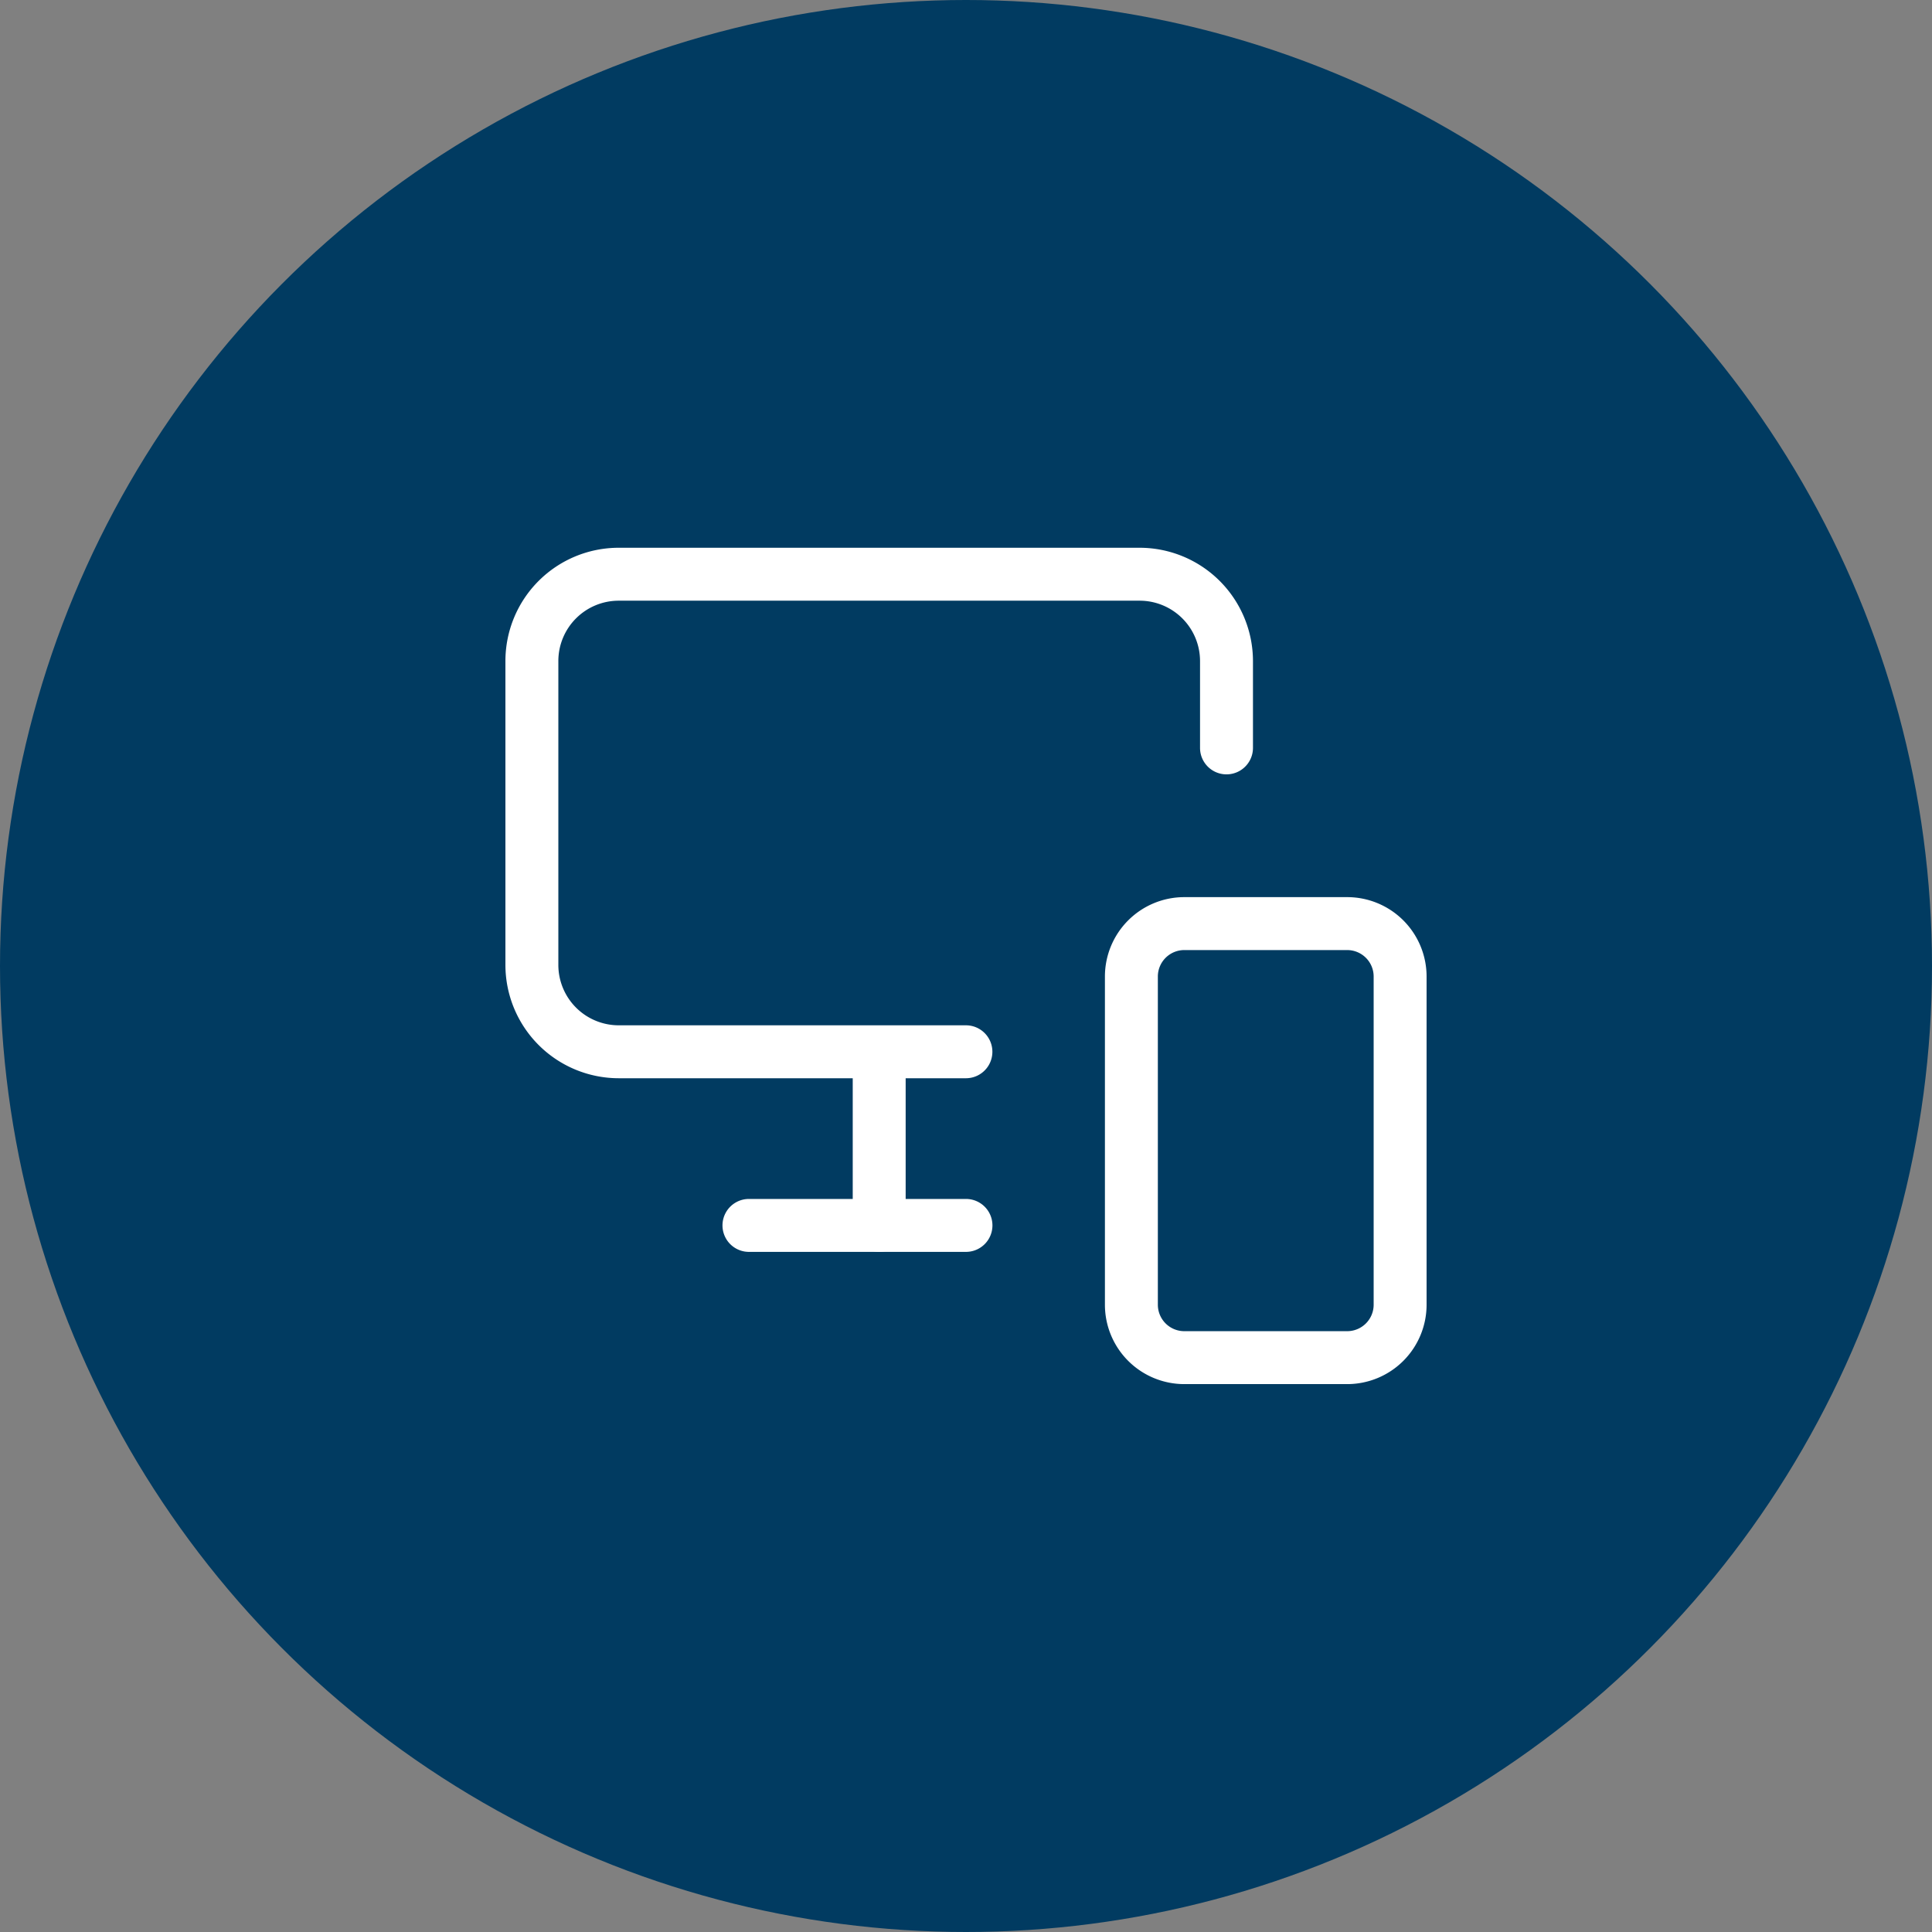
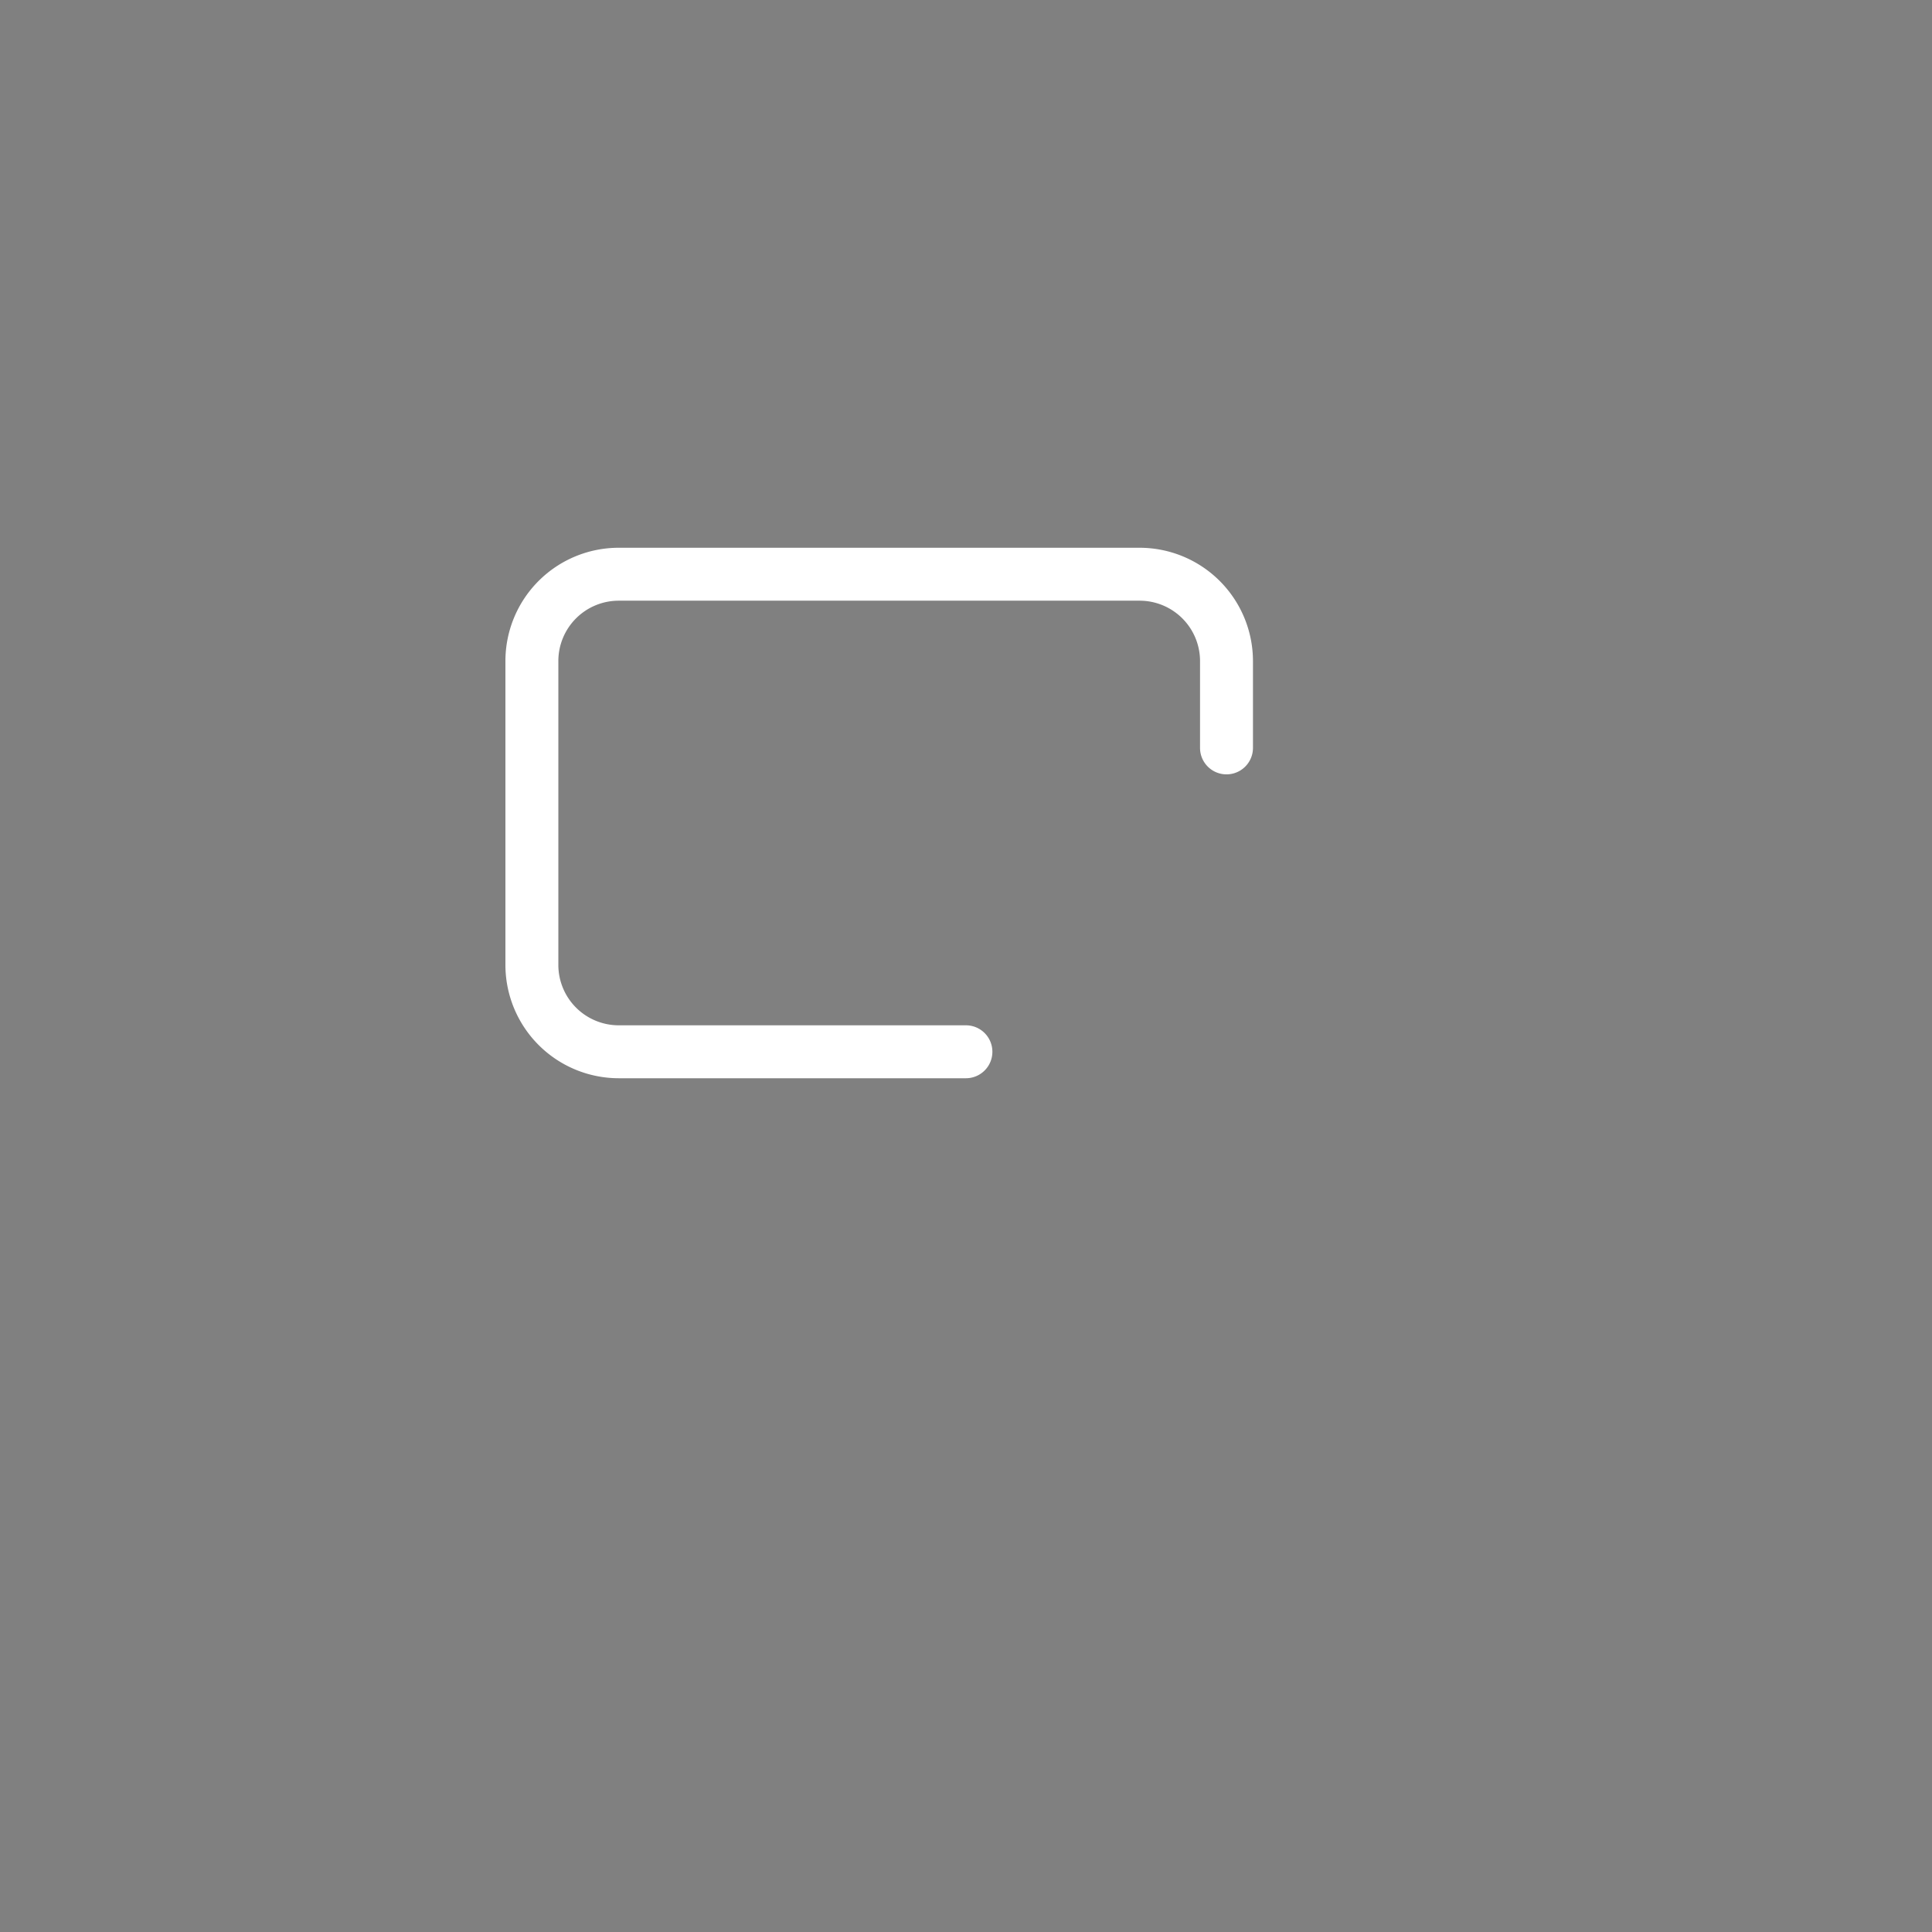
<svg xmlns="http://www.w3.org/2000/svg" width="73" height="73" viewBox="0 0 73 73">
  <rect x="0" y="0" width="73" height="73" fill="#808080" stroke="none" />
  <defs>
    <clipPath id="clip-Icon-outils-acceder">
      <rect width="73" height="73" />
    </clipPath>
  </defs>
  <g id="Icon-outils-acceder" clip-path="url(#clip-Icon-outils-acceder)">
-     <circle id="Ellipse_451" data-name="Ellipse 451" cx="36.5" cy="36.5" r="36.5" fill="#013b61" />
    <g id="Groupe_7890" data-name="Groupe 7890" transform="translate(18.097 17.697)">
      <path id="Tracé_8671" data-name="Tracé 8671" d="M18.4,23.044H5.281A4.286,4.286,0,0,1,1,18.763V7.281A4.281,4.281,0,0,1,5.281,3H24.965a4.286,4.286,0,0,1,4.281,4.281v3.281a1,1,0,0,1-2,0V7.281A2.283,2.283,0,0,0,24.965,5H5.281A2.281,2.281,0,0,0,3,7.281V18.763a2.283,2.283,0,0,0,2.281,2.281H18.4a1,1,0,0,1,0,2Z" transform="translate(0 0)" fill="#fff" />
-       <path id="Tracé_8672" data-name="Tracé 8672" d="M10,22.536a1,1,0,0,1-1-1v-6.5a1,1,0,0,1,2,0v6.5A1,1,0,0,1,10,22.536Z" transform="translate(5.123 7.069)" fill="#fff" />
-       <path id="Tracé_8673" data-name="Tracé 8673" d="M15.2,20H7a1,1,0,0,1,0-2h8.2a1,1,0,1,1,0,2Z" transform="translate(3.202 9.605)" fill="#fff" />
-       <path id="Rectangle_8081" data-name="Rectangle 8081" d="M2-1H8.154a3,3,0,0,1,3,3V14.4a3,3,0,0,1-3,3H2a3,3,0,0,1-3-3V2A3,3,0,0,1,2-1ZM8.154,15.4a1,1,0,0,0,1-1V2a1,1,0,0,0-1-1H2A1,1,0,0,0,1,2V14.4a1,1,0,0,0,1,1Z" transform="translate(24.652 17.201)" fill="#fff" />
    </g>
  </g>
</svg>